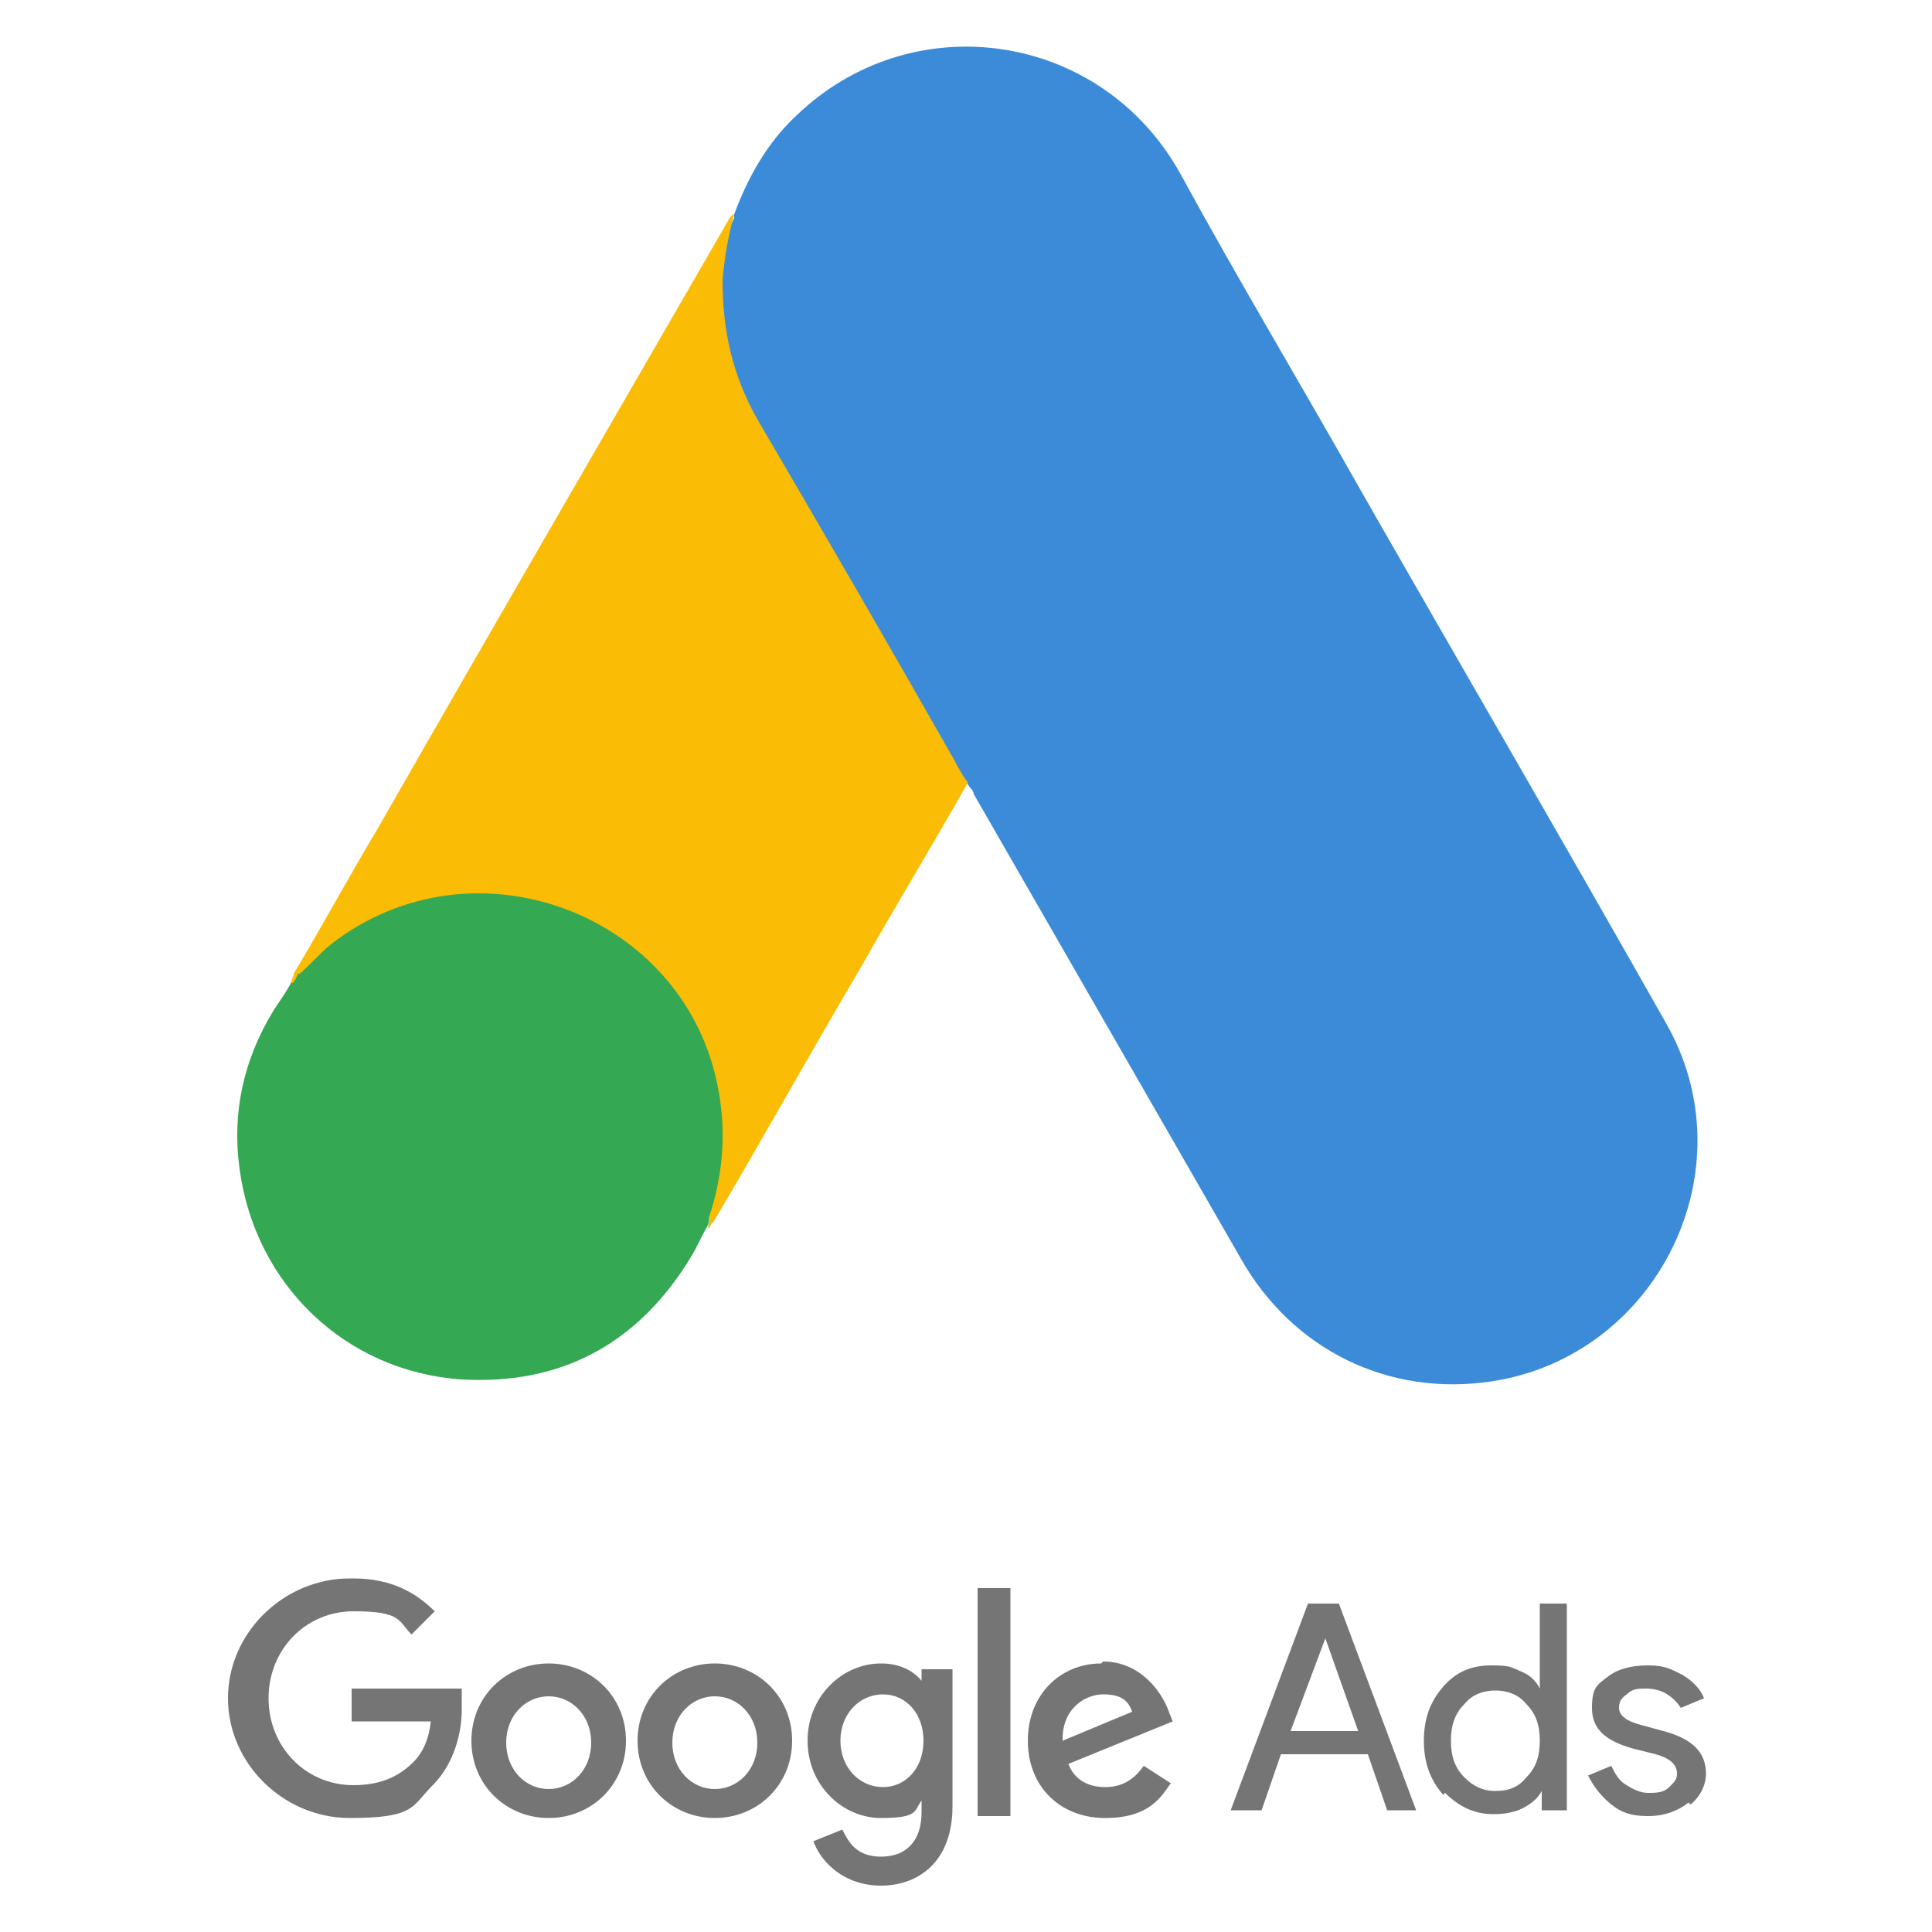
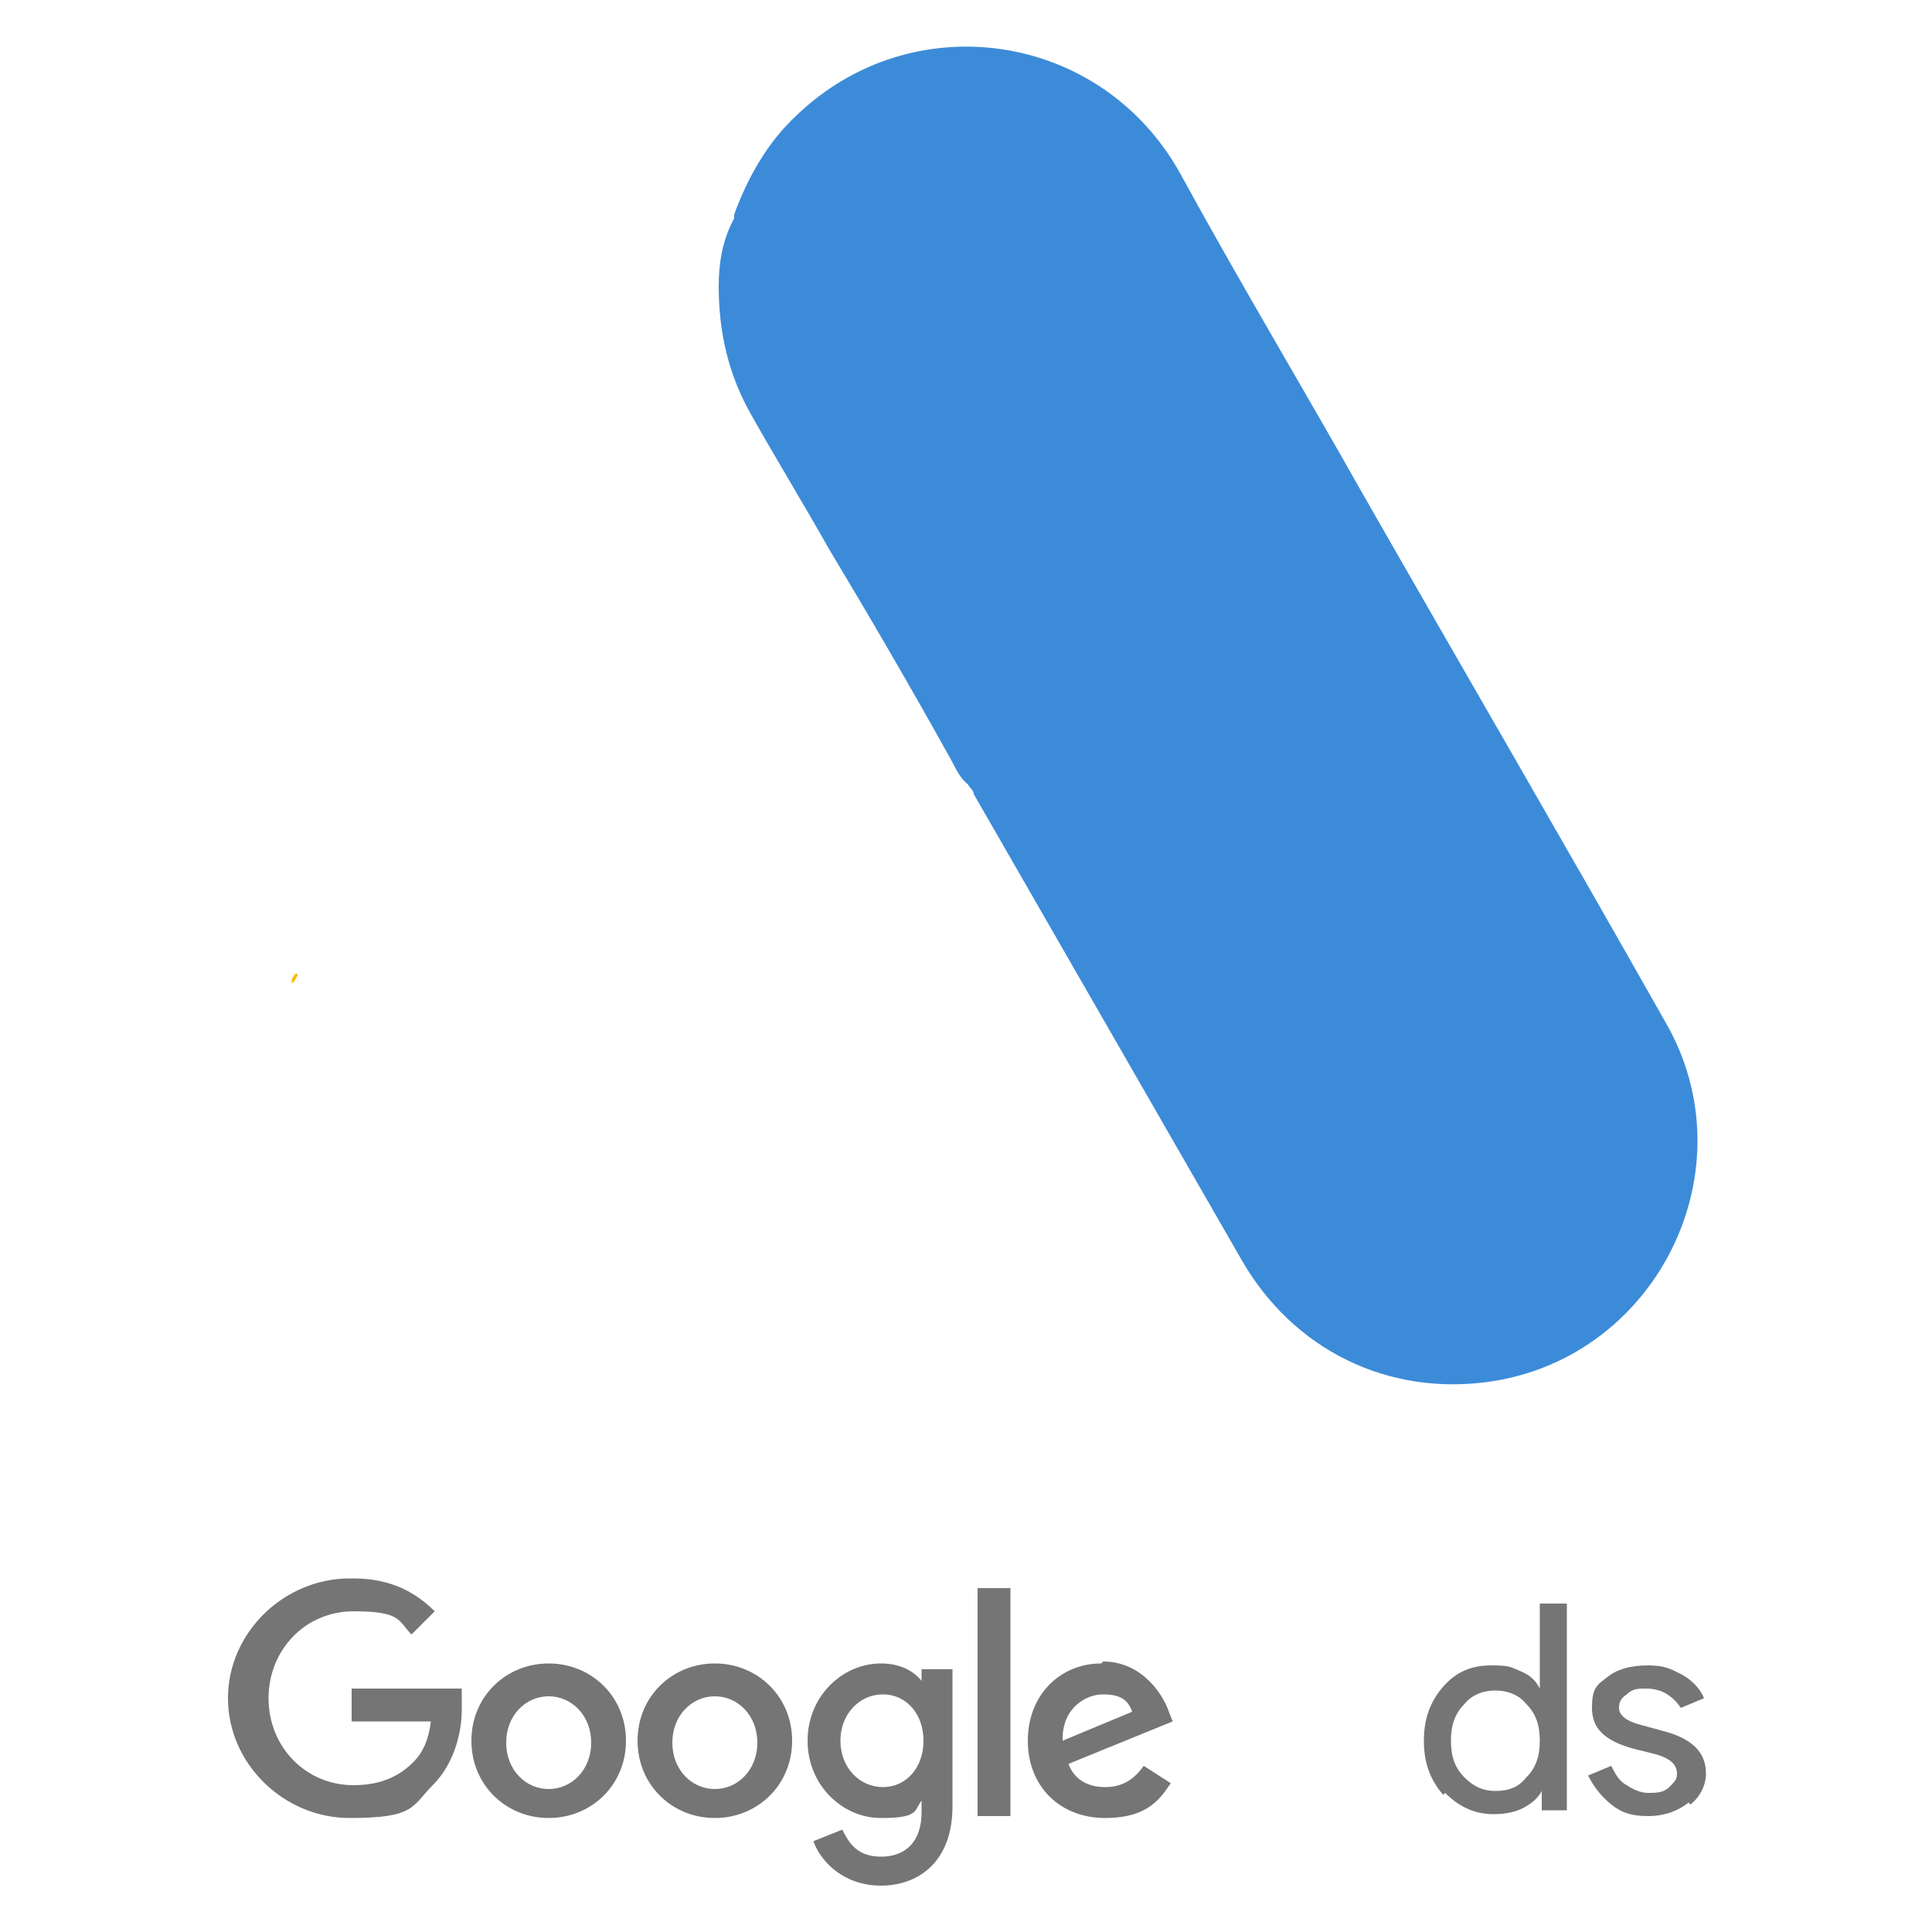
<svg xmlns="http://www.w3.org/2000/svg" id="Layer_1" version="1.1" viewBox="0 0 100 100">
  <defs>
    <style>
      .st0 {
        fill: #3c8bd9;
      }

      .st1 {
        fill: #e1c025;
      }

      .st2 {
        fill: #757575;
      }

      .st3 {
        fill: #34a852;
      }

      .st4 {
        fill: #fabc04;
      }
    </style>
  </defs>
  <path class="st0" d="M38,11.1c.7-1.9,1.7-3.7,3.2-5.1,6-5.8,15.8-4.4,19.9,3,3,5.5,6.3,11,9.4,16.5,5.2,9.1,10.5,18.2,15.7,27.4,4.4,7.6-.4,17.3-9,18.6-5.3.8-10.3-1.6-13-6.4-4.6-8-9.2-16-13.8-24,0-.2-.2-.3-.3-.5-.5-.4-.7-1-1-1.5-2-3.6-4.1-7.2-6.2-10.7-1.3-2.3-2.7-4.6-4-6.9-1.2-2.1-1.7-4.3-1.7-6.7,0-1.2.2-2.4.8-3.5" />
-   <path class="st4" d="M38,11.1c-.3,1.1-.5,2.2-.6,3.4,0,2.6.5,4.9,1.8,7.2,3.4,5.8,6.7,11.5,10,17.3.3.5.5,1,.9,1.5-1.8,3.2-3.7,6.3-5.5,9.5-2.6,4.4-5.1,8.9-7.7,13.3-.1,0-.2,0-.2-.2,0-.2,0-.5.1-.7,1.2-4.6.2-8.6-2.9-12.1-1.9-2.1-4.4-3.3-7.2-3.7-3.7-.5-6.9.4-9.8,2.7-.5.4-.9,1-1.5,1.3-.1,0-.2,0-.2-.2,1.5-2.5,2.9-5.1,4.4-7.6,6-10.5,12.1-21,18.1-31.4,0-.1.2-.2.2-.3" />
-   <path class="st3" d="M15.4,50.5c.6-.5,1.1-1.1,1.7-1.6,7.4-5.8,18.5-1.6,20.1,7.6.4,2.2.2,4.4-.5,6.5,0,.2,0,.3-.1.5-.3.5-.5,1-.8,1.5-2.7,4.5-6.7,6.7-11.9,6.4-6-.4-10.7-4.9-11.5-10.9-.4-2.9.2-5.6,1.7-8.1.3-.5.7-1,1-1.6.2-.1,0-.4.4-.4" />
  <path class="st4" d="M15.4,50.5c-.1.1-.1.3-.3.4,0-.2,0-.3.2-.5h.1" />
-   <path class="st1" d="M36.7,63.6c-.1-.2,0-.4.1-.5,0,0,0,0,.1.1l-.2.4" />
  <path class="st2" d="M18.1,81.7c-3.4,0-6.3,2.8-6.3,6.2s2.9,6.2,6.3,6.2,3.2-.6,4.3-1.7c1.1-1.1,1.5-2.7,1.5-3.9s0-.8,0-1.1h-5.7v1.7h4.1c-.1.9-.4,1.6-.9,2.1-.6.6-1.5,1.2-3.1,1.2-2.5,0-4.4-2-4.4-4.5s1.9-4.5,4.4-4.5,2.3.5,3,1.2l1.2-1.2c-1-1-2.3-1.7-4.2-1.7ZM28.4,86.1c-2.2,0-4,1.7-4,4s1.8,4,4,4,4-1.7,4-4-1.8-4-4-4M28.4,92.6c-1.2,0-2.2-1-2.2-2.4s1-2.4,2.2-2.4,2.2,1,2.2,2.4c0,1.4-1,2.4-2.2,2.4M37,86.1c-2.2,0-4,1.7-4,4s1.8,4,4,4,4-1.7,4-4-1.8-4-4-4M37,92.6c-1.2,0-2.2-1-2.2-2.4s1-2.4,2.2-2.4,2.2,1,2.2,2.4c0,1.4-1,2.4-2.2,2.4M45.6,86.1c-2,0-3.8,1.7-3.8,4s1.8,4,3.8,4,1.7-.4,2.1-.9h0v.6c0,1.5-.8,2.3-2.1,2.3s-1.7-.8-2-1.4l-1.5.6c.4,1.1,1.6,2.3,3.5,2.3s3.7-1.2,3.7-4.1v-7.1h-1.6v.6h0c-.4-.5-1.1-.9-2.1-.9M45.7,92.5c-1.2,0-2.2-1-2.2-2.4s1-2.4,2.2-2.4,2.1,1,2.1,2.4-.9,2.4-2.1,2.4M50.6,82.2h1.7v11.8h-1.7v-11.8ZM57,86.1c-2.1,0-3.8,1.6-3.8,4s1.7,4,4,4,2.9-1.1,3.4-1.8l-1.4-.9c-.5.7-1.1,1.1-2,1.1s-1.6-.4-1.9-1.2l5.4-2.2-.2-.5c-.3-.9-1.4-2.6-3.4-2.6M55,90c0-1.6,1.2-2.3,2.1-2.3s1.3.3,1.5.9l-3.6,1.5Z" />
-   <path class="st2" d="M63.7,93.7l4-10.7h1.6l4,10.7h-1.5l-1-2.9h-4.5l-1,2.9h-1.5ZM66.7,89.6h3.6l-1.7-4.8h0l-1.8,4.8Z" />
  <path class="st2" d="M74.7,92.9c-.7-.8-1-1.7-1-2.8s.3-2,1-2.8c.7-.8,1.5-1.1,2.5-1.1s1,.1,1.5.3c.5.2.8.5,1,.9h0v-1c0,0,0-3.4,0-3.4h1.4v10.7h-1.3v-1h0c-.2.4-.6.7-1,.9s-.9.3-1.5.3c-1,0-1.8-.4-2.5-1.1M79,92c.5-.5.7-1.1.7-1.9s-.2-1.4-.7-1.9c-.4-.5-1-.7-1.6-.7s-1.2.2-1.6.7c-.5.5-.7,1.1-.7,1.9s.2,1.4.7,1.9,1,.7,1.6.7c.7,0,1.2-.2,1.6-.7" />
  <path class="st2" d="M87.4,93.3c-.5.4-1.2.7-2.1.7s-1.4-.2-1.9-.6c-.5-.4-.9-.9-1.2-1.5l1.2-.5c.2.4.4.8.8,1,.3.2.7.4,1.1.4s.8,0,1.1-.3.4-.4.4-.7c0-.5-.4-.8-1.1-1l-1.2-.3c-1.4-.4-2.1-1-2.1-2.1s.3-1.2.8-1.6c.5-.4,1.2-.6,2.1-.6s1.2.2,1.8.5c.5.3.9.7,1.1,1.2l-1.2.5c-.2-.3-.4-.5-.7-.7s-.7-.3-1.1-.3-.7,0-1,.3c-.3.2-.4.4-.4.7,0,.4.4.7,1.2.9l1.1.3c1.5.4,2.2,1.1,2.2,2.2,0,.6-.3,1.2-.8,1.6" />
</svg>